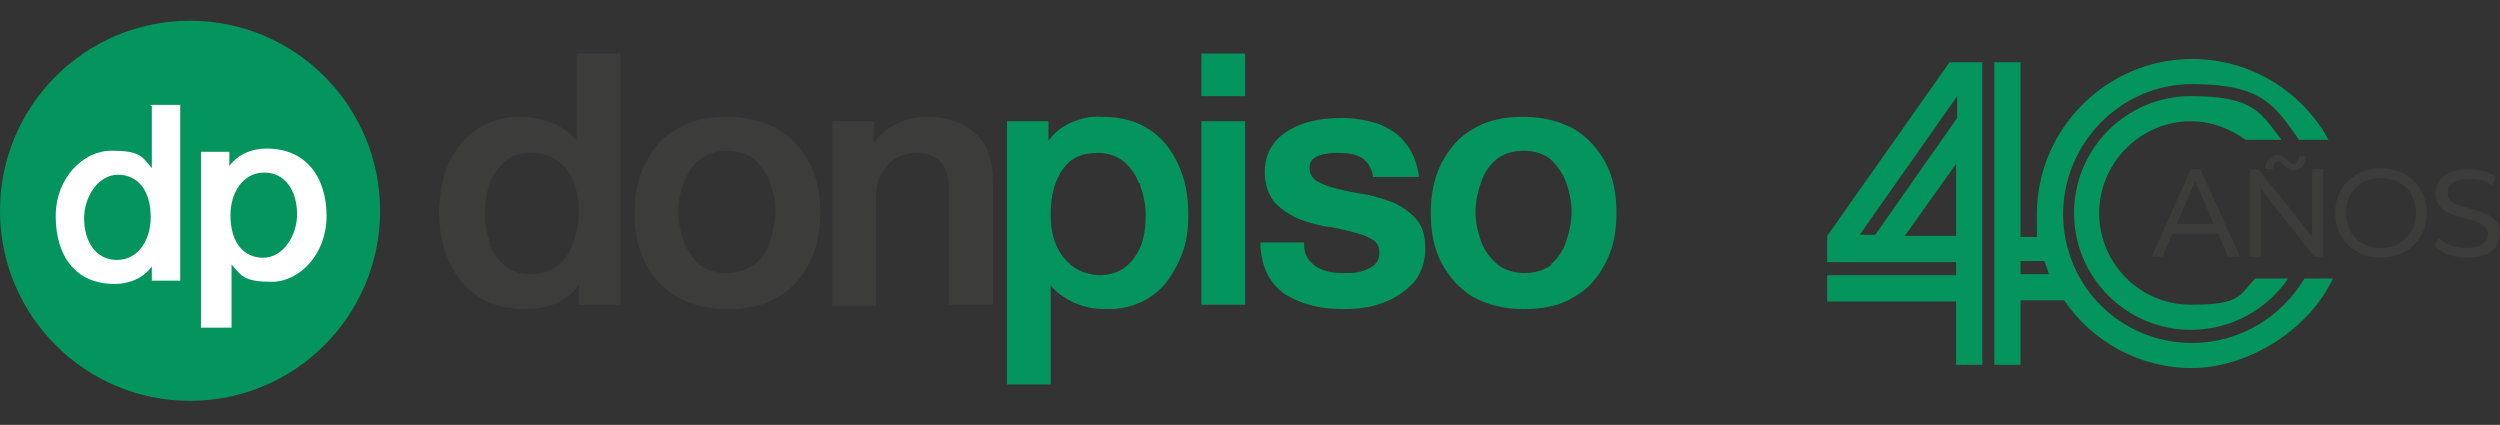
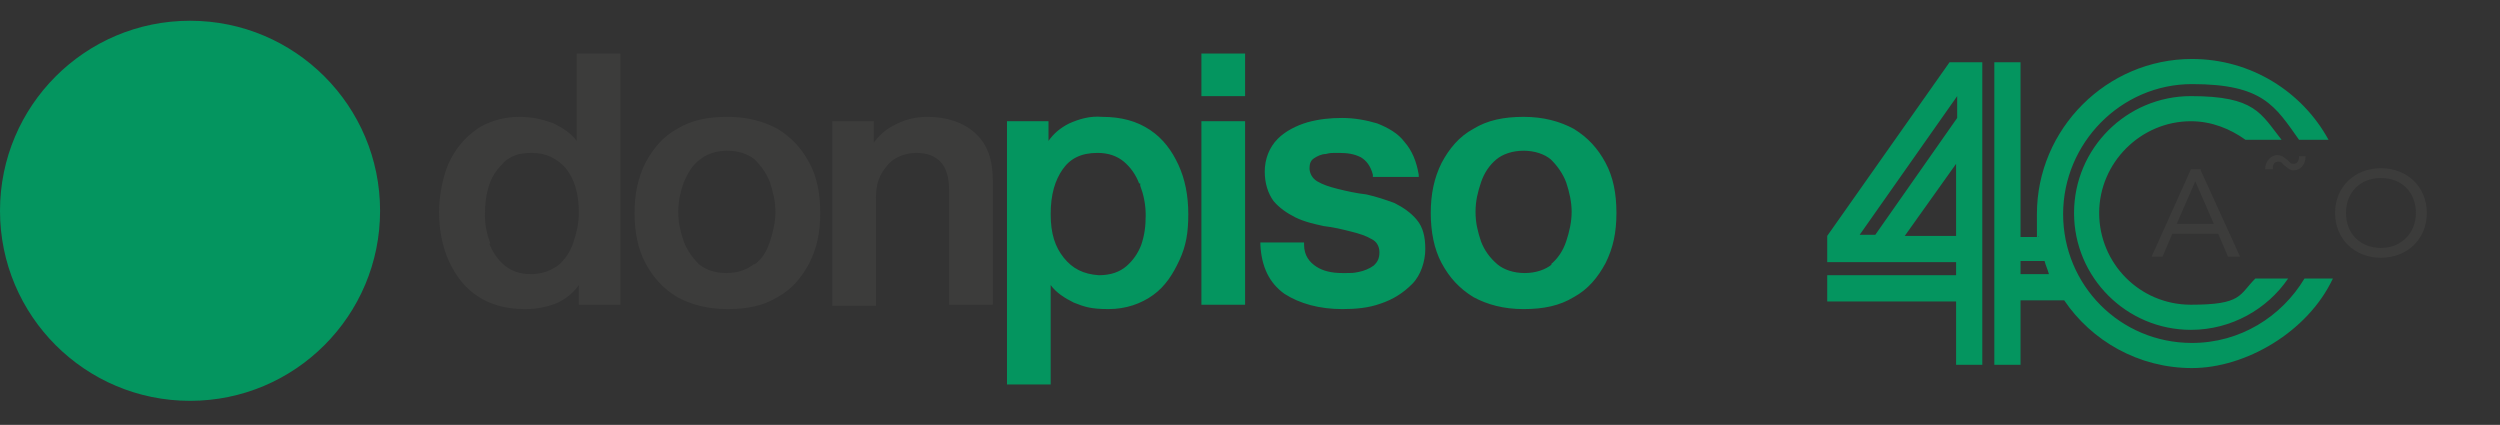
<svg xmlns="http://www.w3.org/2000/svg" id="Capa_2" version="1.1" viewBox="0 0 228.9 38.9">
  <rect x="0" y="0" width="228.9" height="38.9" fill="#333333" stroke="none" />
  <defs>
    <style>
      .st0 {
        fill: #3c3c3b;
      }

      .st1 {
        fill: #fff;
        fill-rule: evenodd;
      }

      .st2 {
        fill: #04955f;
      }
    </style>
  </defs>
  <circle class="st2" cx="17.4" cy="19.3" r="17.4" />
-   <path class="st1" d="M13.7,9.6h2.8v16.1h-2.6v-1.3c-.8,1.1-2.1,1.6-3.4,1.6-3.7,0-5.4-2.7-5.4-6.2s2.5-6,5.1-6,2.8.5,3.7,1.6v-5.7h0ZM13.8,19.9c0-2.5-1.2-3.9-3-3.9s-3.1,2-3.1,4,1,3.8,3,3.8,3.1-1.9,3.1-3.9Z" />
-   <path class="st1" d="M21.2,30h-2.8V13.9h2.6v1.3c.8-1.1,2.1-1.6,3.4-1.6,3.7,0,5.5,2.7,5.5,6.2s-2.5,6-5,6-2.8-.5-3.7-1.6v5.7h0ZM21.1,19.7c0,2.5,1.2,3.9,3,3.9s3.1-2,3.1-4-1-3.8-3-3.8-3.1,1.9-3.1,3.9Z" />
  <path class="st2" d="M104.3,16.8c-.3-.8-.8-1.5-1.4-2s-1.4-.8-2.4-.8c-1.5,0-2.5.5-3.2,1.5-.7,1-1.1,2.3-1.1,4.1s.4,3,1.2,4c.8,1,1.8,1.5,3.2,1.6,1.1,0,1.9-.3,2.5-.8s1.1-1.2,1.4-2c.3-.9.4-1.7.4-2.7s-.2-1.9-.5-2.7h0v-.2ZM96.2,26.1v9.1h-4V11.1h3.8v1.8c.5-.7,1.1-1.2,1.9-1.6.9-.4,1.9-.7,3-.6,1.8,0,3.2.4,4.4,1.2,1.2.8,2,1.9,2.6,3.2s.9,2.8.9,4.5-.2,2.9-.8,4.2-1.3,2.4-2.4,3.2c-1.1.8-2.5,1.3-4.1,1.3s-2.2-.2-3.2-.6c-.8-.4-1.6-.9-2.1-1.6h0ZM119.4,22.2v.2c0,1,.5,1.6,1.1,2s1.4.6,2.4.6,1,0,1.5-.1,1-.3,1.4-.6c.3-.3.5-.6.5-1.2s-.3-1-.7-1.2c-.5-.3-1.1-.5-1.9-.7s-1.6-.4-2.5-.5c-.9-.2-1.8-.4-2.6-.8-.8-.4-1.5-.9-2-1.5-.5-.7-.8-1.6-.8-2.7s.4-2.2,1.2-3c.7-.7,1.7-1.2,2.7-1.5,1.1-.3,2.1-.4,3.2-.4s2.2.2,3.2.5c1,.4,1.9.9,2.5,1.7.7.8,1.1,1.8,1.3,3v.2h-4.2v-.2c-.2-.8-.6-1.3-1.1-1.6-.6-.3-1.2-.4-2-.4s-.8,0-1.2.1c-.4,0-.8.2-1.1.4-.3.2-.4.5-.4.9s.2.9.7,1.2c.5.3,1.1.5,1.9.7s1.7.4,2.6.5c.9.2,1.8.5,2.6.8.8.4,1.5.9,2,1.5.6.7.8,1.6.8,2.7s-.4,2.4-1.2,3.2c-.8.8-1.7,1.4-2.9,1.8-1.1.4-2.3.5-3.5.5-2.1,0-3.9-.5-5.3-1.4-1.4-1-2.1-2.5-2.2-4.5v-.2h4ZM110,4.9h4v3.9h-4v-3.9ZM110,11.1h4v16.8h-4V11.1ZM142,24.2c.6-.5,1.1-1.2,1.4-2.1.3-.9.5-1.8.5-2.7s-.2-1.8-.5-2.7c-.3-.8-.8-1.5-1.4-2.1-.6-.5-1.5-.8-2.5-.8s-1.9.3-2.5.8-1.1,1.2-1.4,2.1c-.3.9-.5,1.7-.5,2.7s.2,1.8.5,2.7c.3.8.8,1.5,1.5,2.1.6.5,1.5.8,2.5.8s1.9-.3,2.5-.8h-.1ZM134.9,27.2c-1.3-.8-2.2-1.8-2.9-3.1-.7-1.3-1-2.9-1-4.6s.3-3.2,1-4.6c.7-1.3,1.6-2.4,2.9-3.1,1.3-.8,2.8-1.1,4.6-1.1s3.3.4,4.6,1.1c1.3.8,2.2,1.8,2.9,3.1.7,1.3,1,2.8,1,4.6s-.3,3.2-1,4.6c-.7,1.3-1.6,2.4-2.9,3.1-1.3.8-2.8,1.1-4.6,1.1s-3.3-.4-4.6-1.1Z" />
  <path class="st0" d="M62,27.2c-1.3-.8-2.2-1.8-2.9-3.1-.7-1.3-1-2.9-1-4.6s.3-3.2,1-4.6c.7-1.3,1.6-2.4,2.9-3.1,1.3-.8,2.8-1.1,4.6-1.1s3.3.4,4.6,1.1c1.3.8,2.2,1.8,2.9,3.1.7,1.3,1,2.8,1,4.6s-.3,3.2-1,4.6c-.7,1.3-1.6,2.4-2.9,3.1-1.3.8-2.8,1.1-4.6,1.1s-3.3-.4-4.6-1.1ZM69.1,24.2c.7-.5,1.1-1.2,1.4-2.1s.5-1.8.5-2.7-.2-1.8-.5-2.7c-.3-.8-.8-1.5-1.4-2.1-.6-.5-1.5-.8-2.5-.8s-1.9.3-2.5.8c-.7.5-1.1,1.2-1.5,2.1-.3.9-.5,1.7-.5,2.7s.2,1.8.5,2.7c.3.8.8,1.5,1.4,2.1.6.5,1.5.8,2.5.8s1.9-.3,2.5-.8h0ZM52.8,12.9V4.9h4v23h-3.8v-1.8c-.5.7-1.1,1.2-1.9,1.6-.9.4-2,.6-3,.6-1.8,0-3.2-.4-4.4-1.2-1.2-.8-2-1.9-2.6-3.2-.6-1.3-.9-2.9-.9-4.5s.4-3.6,1.1-4.9c.7-1.3,1.6-2.2,2.7-2.9,1.1-.6,2.3-.9,3.5-.9s2.1.2,3.2.6c.8.4,1.6.9,2.1,1.6h0ZM44.8,22.3c.3.8.8,1.5,1.4,2,.6.5,1.4.8,2.4.8s1.8-.3,2.5-.8c.6-.5,1.1-1.2,1.4-2.1.3-.9.5-1.8.5-2.7,0-1.8-.4-3.1-1.2-4.1-.8-.9-1.8-1.4-3.1-1.4s-1.9.3-2.5.8c-.6.6-1.1,1.2-1.4,2.1-.3.9-.4,1.8-.4,2.8s.2,1.8.5,2.6h-.1ZM79.9,13.2c.5-.7,1.1-1.3,1.9-1.7.9-.5,1.9-.8,3.1-.8,1.8,0,3.3.5,4.4,1.5s1.6,2.4,1.6,4.3v11.4h-4v-10.5c0-1.2-.3-2.1-.8-2.6s-1.2-.8-2.2-.8-2.1.4-2.7,1.2c-.7.8-1,1.7-1,2.9v9.9h-4V11.1h3.8v2.1h-.1Z" />
  <g>
    <path class="st2" d="M179.1,33.4h2.4V5.7h-3l-11.2,15.9v2.4h11.8v1.2h-11.8v2.4h11.8v5.9h0ZM170.2,21.6l9-12.8v2l-7.5,10.7h-1.5ZM174.4,21.6l4.7-6.6v6.6h-4.7ZM211,25.5c-2.1,3.5-5.9,5.9-10.3,5.9-6.6,0-11.8-5.3-11.8-11.8s5.3-11.9,11.8-11.9,7.6,2,9.8,5.1h2.7c-2.4-4.4-7.1-7.4-12.5-7.4-7.8,0-14.2,6.4-14.2,14.2s0,1.4.2,2.1h-1.7V5.7h-2.4v27.7h2.4v-5.9h4c2.5,3.7,6.8,6.2,11.7,6.2s10.6-3.3,12.9-8.2h-2.6,0ZM185,25.1v-1.2h2.2c.1.4.3.8.4,1.2h-2.7.1ZM209,12.8h-3.4c-1.4-1-3.1-1.7-5-1.7-4.6,0-8.4,3.8-8.4,8.4s3.7,8.4,8.4,8.4,4.4-.9,5.9-2.4h3c-1.9,2.8-5.2,4.7-8.9,4.7-5.9,0-10.7-4.8-10.7-10.7s4.8-10.7,10.7-10.7,6.4,1.6,8.3,4h0Z" />
-     <path class="st0" d="M201.5,15.5h-.9l-3.6,8h1l.9-2.1h4.2l.9,2.1h1.1l-3.6-7.9h0ZM202.8,20.5h-3.5l1.7-3.9,1.7,3.9h.1Z" />
-     <polygon class="st0" points="211.7 21.7 206.8 15.5 206.8 15.5 206 15.5 206 23.5 207 23.5 207 17.3 211.9 23.5 212.7 23.5 212.7 15.5 211.7 15.5 211.7 21.7" />
+     <path class="st0" d="M201.5,15.5h-.9l-3.6,8h1l.9-2.1h4.2l.9,2.1h1.1l-3.6-7.9h0ZM202.8,20.5h-3.5l1.7-3.9,1.7,3.9Z" />
    <path class="st0" d="M208.1,15.4c0-.4.2-.6.5-.6s.3.1.5.3c.3.2.5.5.9.5.6,0,1.1-.5,1.1-1.3h-.6c0,.5-.2.7-.5.7s-.3-.1-.5-.3c-.3-.2-.5-.5-1-.5s-1.1.5-1.1,1.3h.7Z" />
    <path class="st0" d="M218,15.4c-2.4,0-4.2,1.7-4.2,4.1s1.8,4.1,4.2,4.1,4.2-1.7,4.2-4.1-1.8-4.1-4.2-4.1ZM221.2,19.5c0,1.8-1.3,3.2-3.2,3.2s-3.2-1.3-3.2-3.2,1.3-3.2,3.2-3.2,3.2,1.3,3.2,3.2Z" />
-     <path class="st0" d="M226.2,19.1c-1.1-.3-2.1-.5-2.1-1.4s.7-1.3,2-1.3,1.5.2,2.1.6h0l.3-.8h0c-.6-.5-1.6-.7-2.5-.7-2.2,0-3,1.1-3,2.2,0,1.6,1.5,2,2.7,2.3,1.1.3,2.1.5,2.1,1.4s-.8,1.3-2,1.3-1.9-.4-2.5-.9h0l-.4.7h0c.6.7,1.8,1.1,3,1.1,2.2,0,3-1.1,3-2.2,0-1.6-1.4-1.9-2.7-2.3h0Z" />
  </g>
</svg>